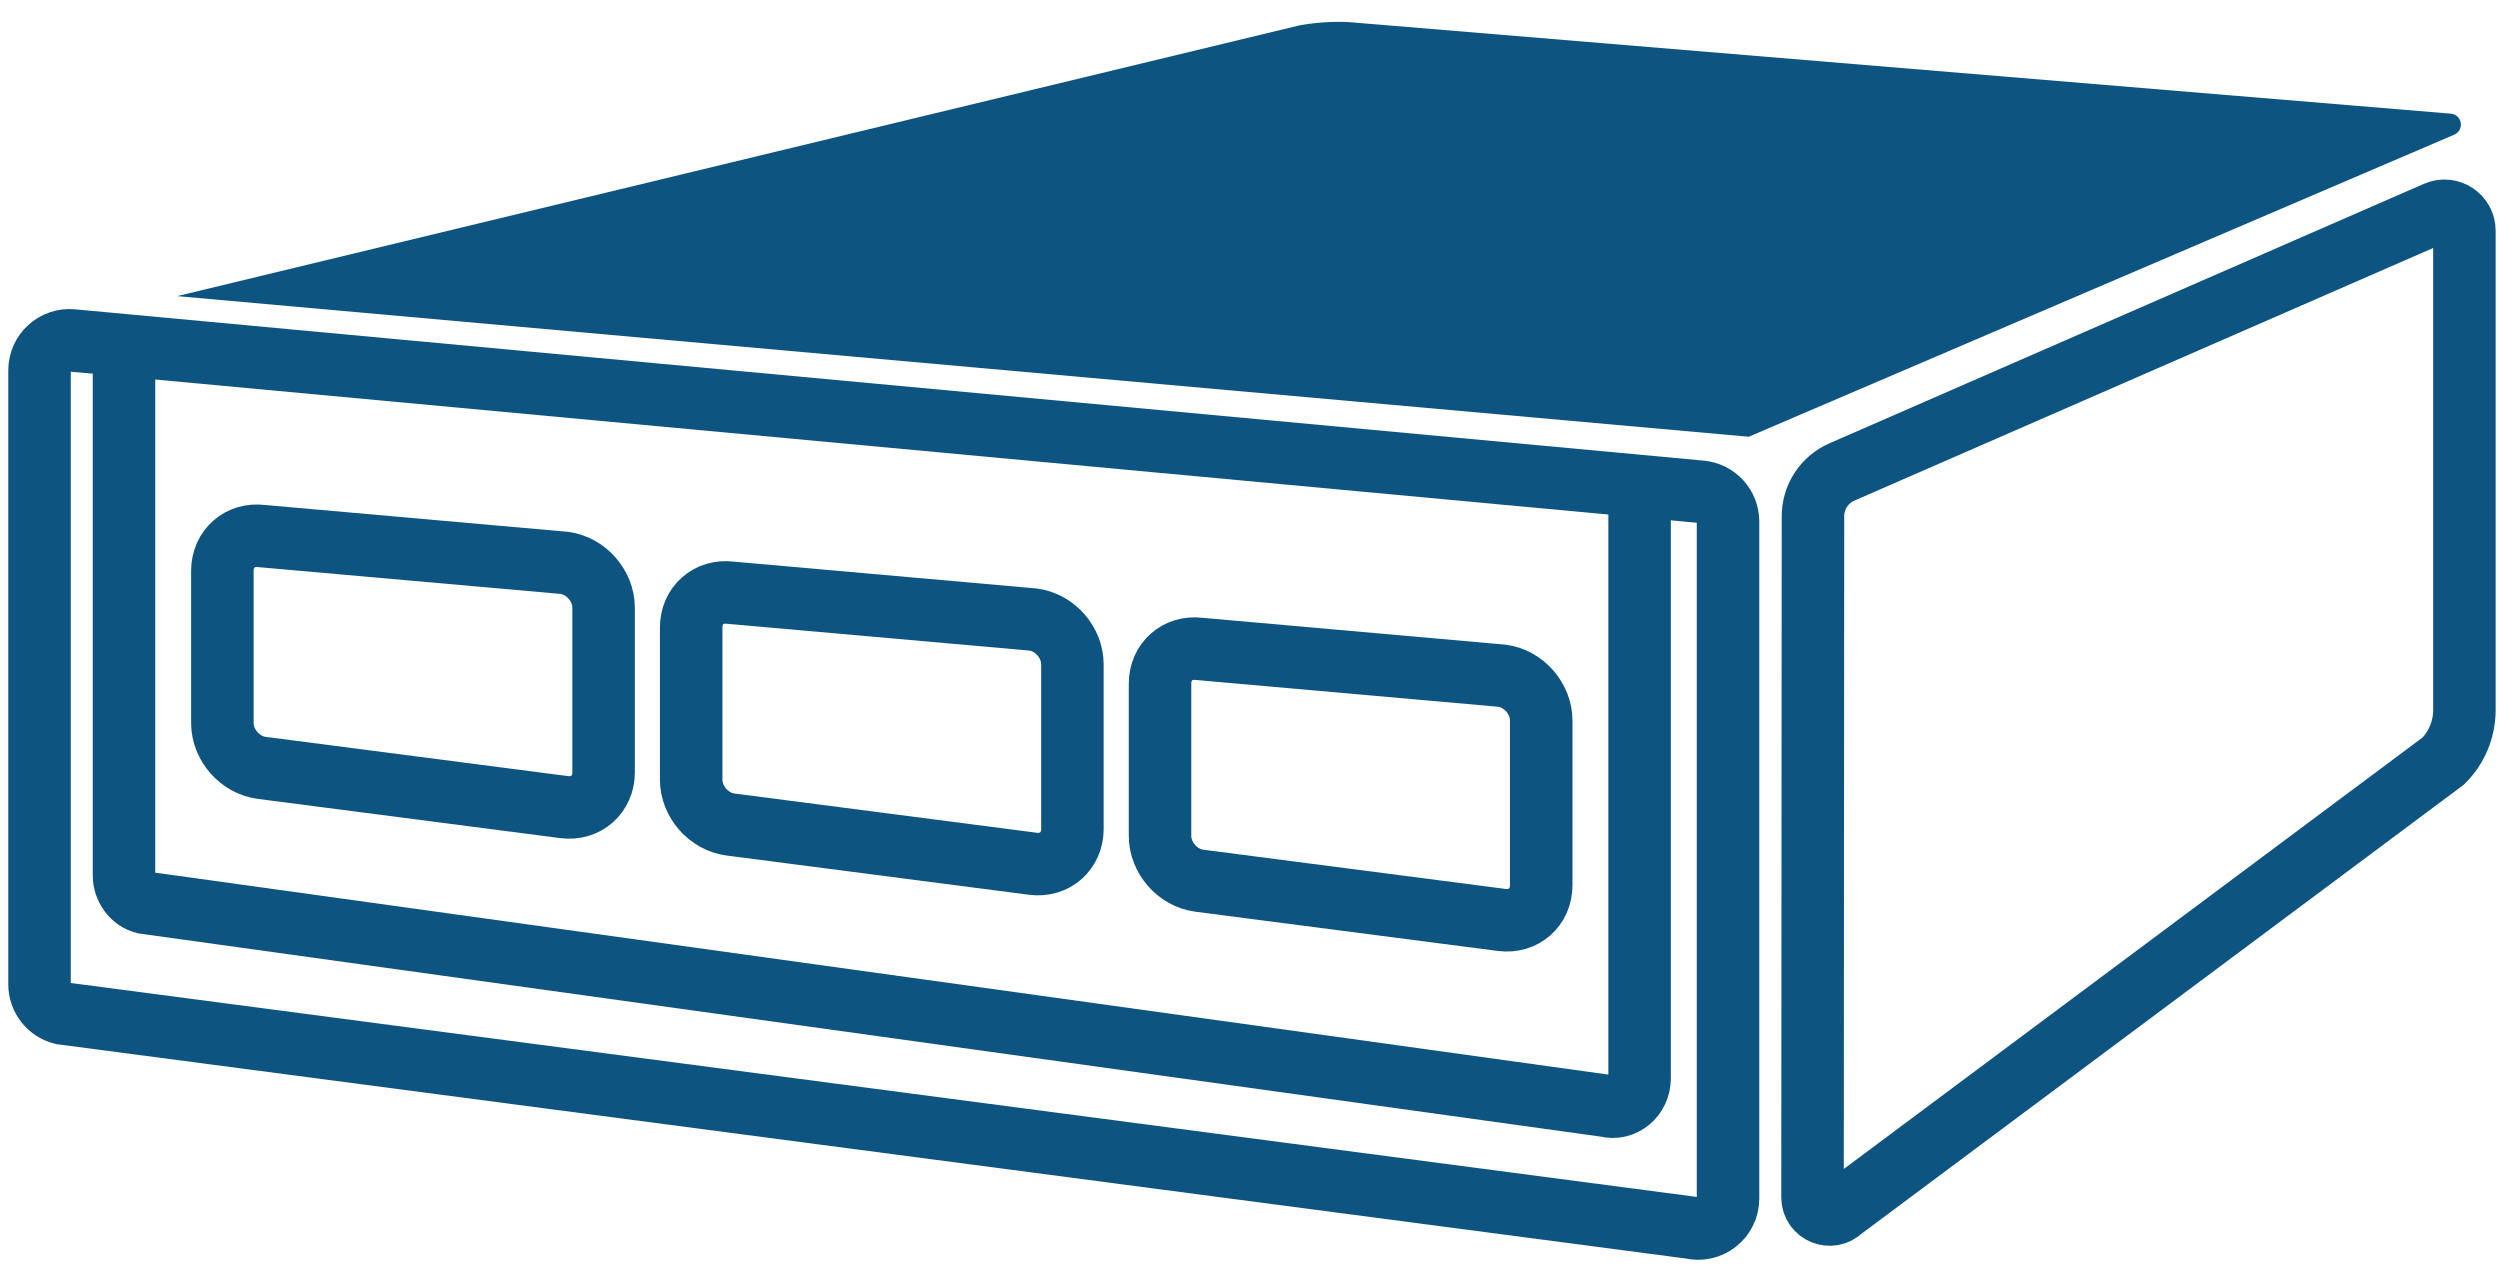
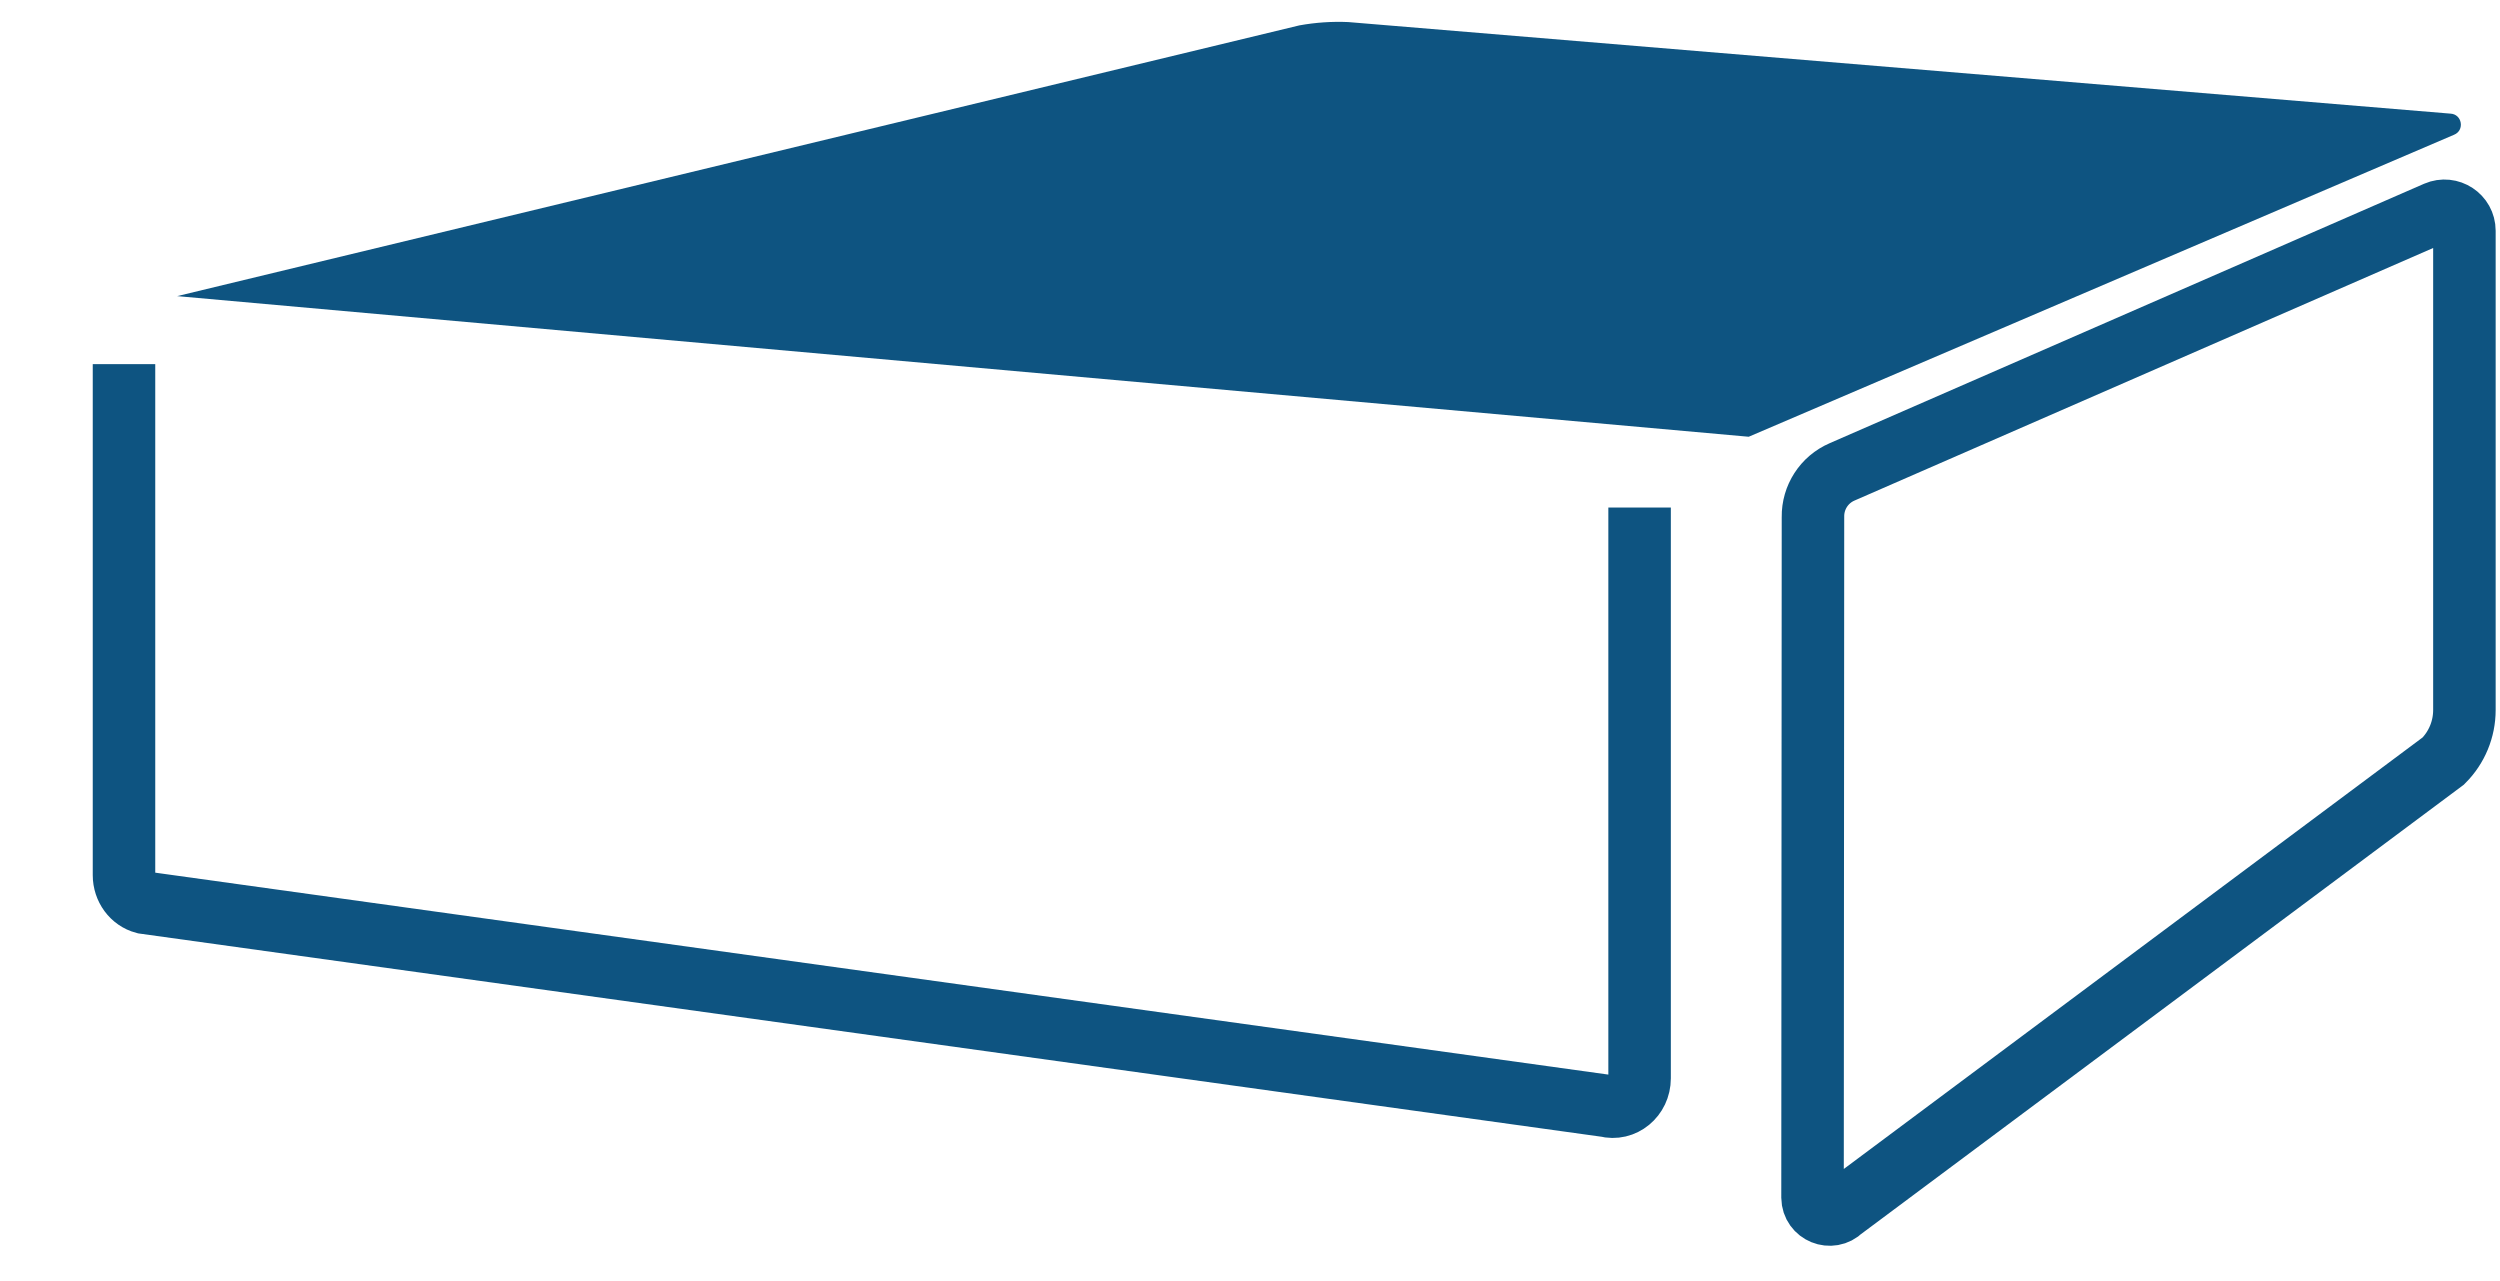
<svg xmlns="http://www.w3.org/2000/svg" width="80" height="41" viewBox="0 0 80 41" fill="none">
-   <path d="M1.265 11.849V31.498C1.265 31.937 1.563 32.321 1.988 32.428L54.105 39.285C54.71 39.437 55.297 38.979 55.297 38.355V16.69C55.297 16.195 54.92 15.781 54.427 15.736L2.311 10.894C1.75 10.842 1.265 11.284 1.265 11.848V11.849Z" stroke="#0E5481" stroke-width="2" stroke-miterlimit="10" />
  <path d="M3.968 11.652V28.005C3.968 28.421 4.235 28.785 4.617 28.886L51.398 35.387C51.941 35.531 52.467 35.098 52.467 34.506V16.242" stroke="#0E5481" stroke-width="2" stroke-miterlimit="10" />
  <path d="M58.945 15.101L77.968 6.798C78.39 6.615 78.861 6.925 78.861 7.385V22.72C78.861 23.332 78.619 23.919 78.186 24.352L58.935 38.704C58.593 39.046 58.008 38.809 58.001 38.324L58.015 16.541C58.006 15.917 58.373 15.348 58.945 15.101Z" stroke="#0E5481" stroke-width="2" stroke-miterlimit="10" />
-   <path d="M48.061 29.439L38.38 28.183C37.684 28.093 37.121 27.452 37.121 26.749V21.876C37.121 21.173 37.684 20.676 38.38 20.765L48.061 21.623C48.756 21.712 49.319 22.354 49.319 23.057V28.328C49.319 29.03 48.756 29.528 48.061 29.439Z" stroke="#0E5481" stroke-width="2" stroke-miterlimit="10" />
-   <path d="M33.058 27.641L23.377 26.385C22.681 26.295 22.118 25.654 22.118 24.951V20.078C22.118 19.375 22.681 18.878 23.377 18.967L33.058 19.825C33.753 19.914 34.317 20.556 34.317 21.259V26.53C34.317 27.232 33.753 27.73 33.058 27.641Z" stroke="#0E5481" stroke-width="2" stroke-miterlimit="10" />
-   <path d="M18.056 25.828L8.375 24.572C7.68 24.483 7.116 23.841 7.116 23.138V18.265C7.116 17.562 7.68 17.065 8.375 17.154L18.056 18.012C18.751 18.102 19.315 18.743 19.315 19.446V24.717C19.315 25.42 18.751 25.917 18.056 25.828Z" stroke="#0E5481" stroke-width="2" stroke-miterlimit="10" />
  <path d="M5.669 9.476L41.581 0.812C42.096 0.719 42.619 0.683 43.142 0.706L78.412 3.636C78.788 3.652 78.878 4.17 78.53 4.312L55.959 13.976L5.669 9.476Z" fill="#0E5481" />
</svg>